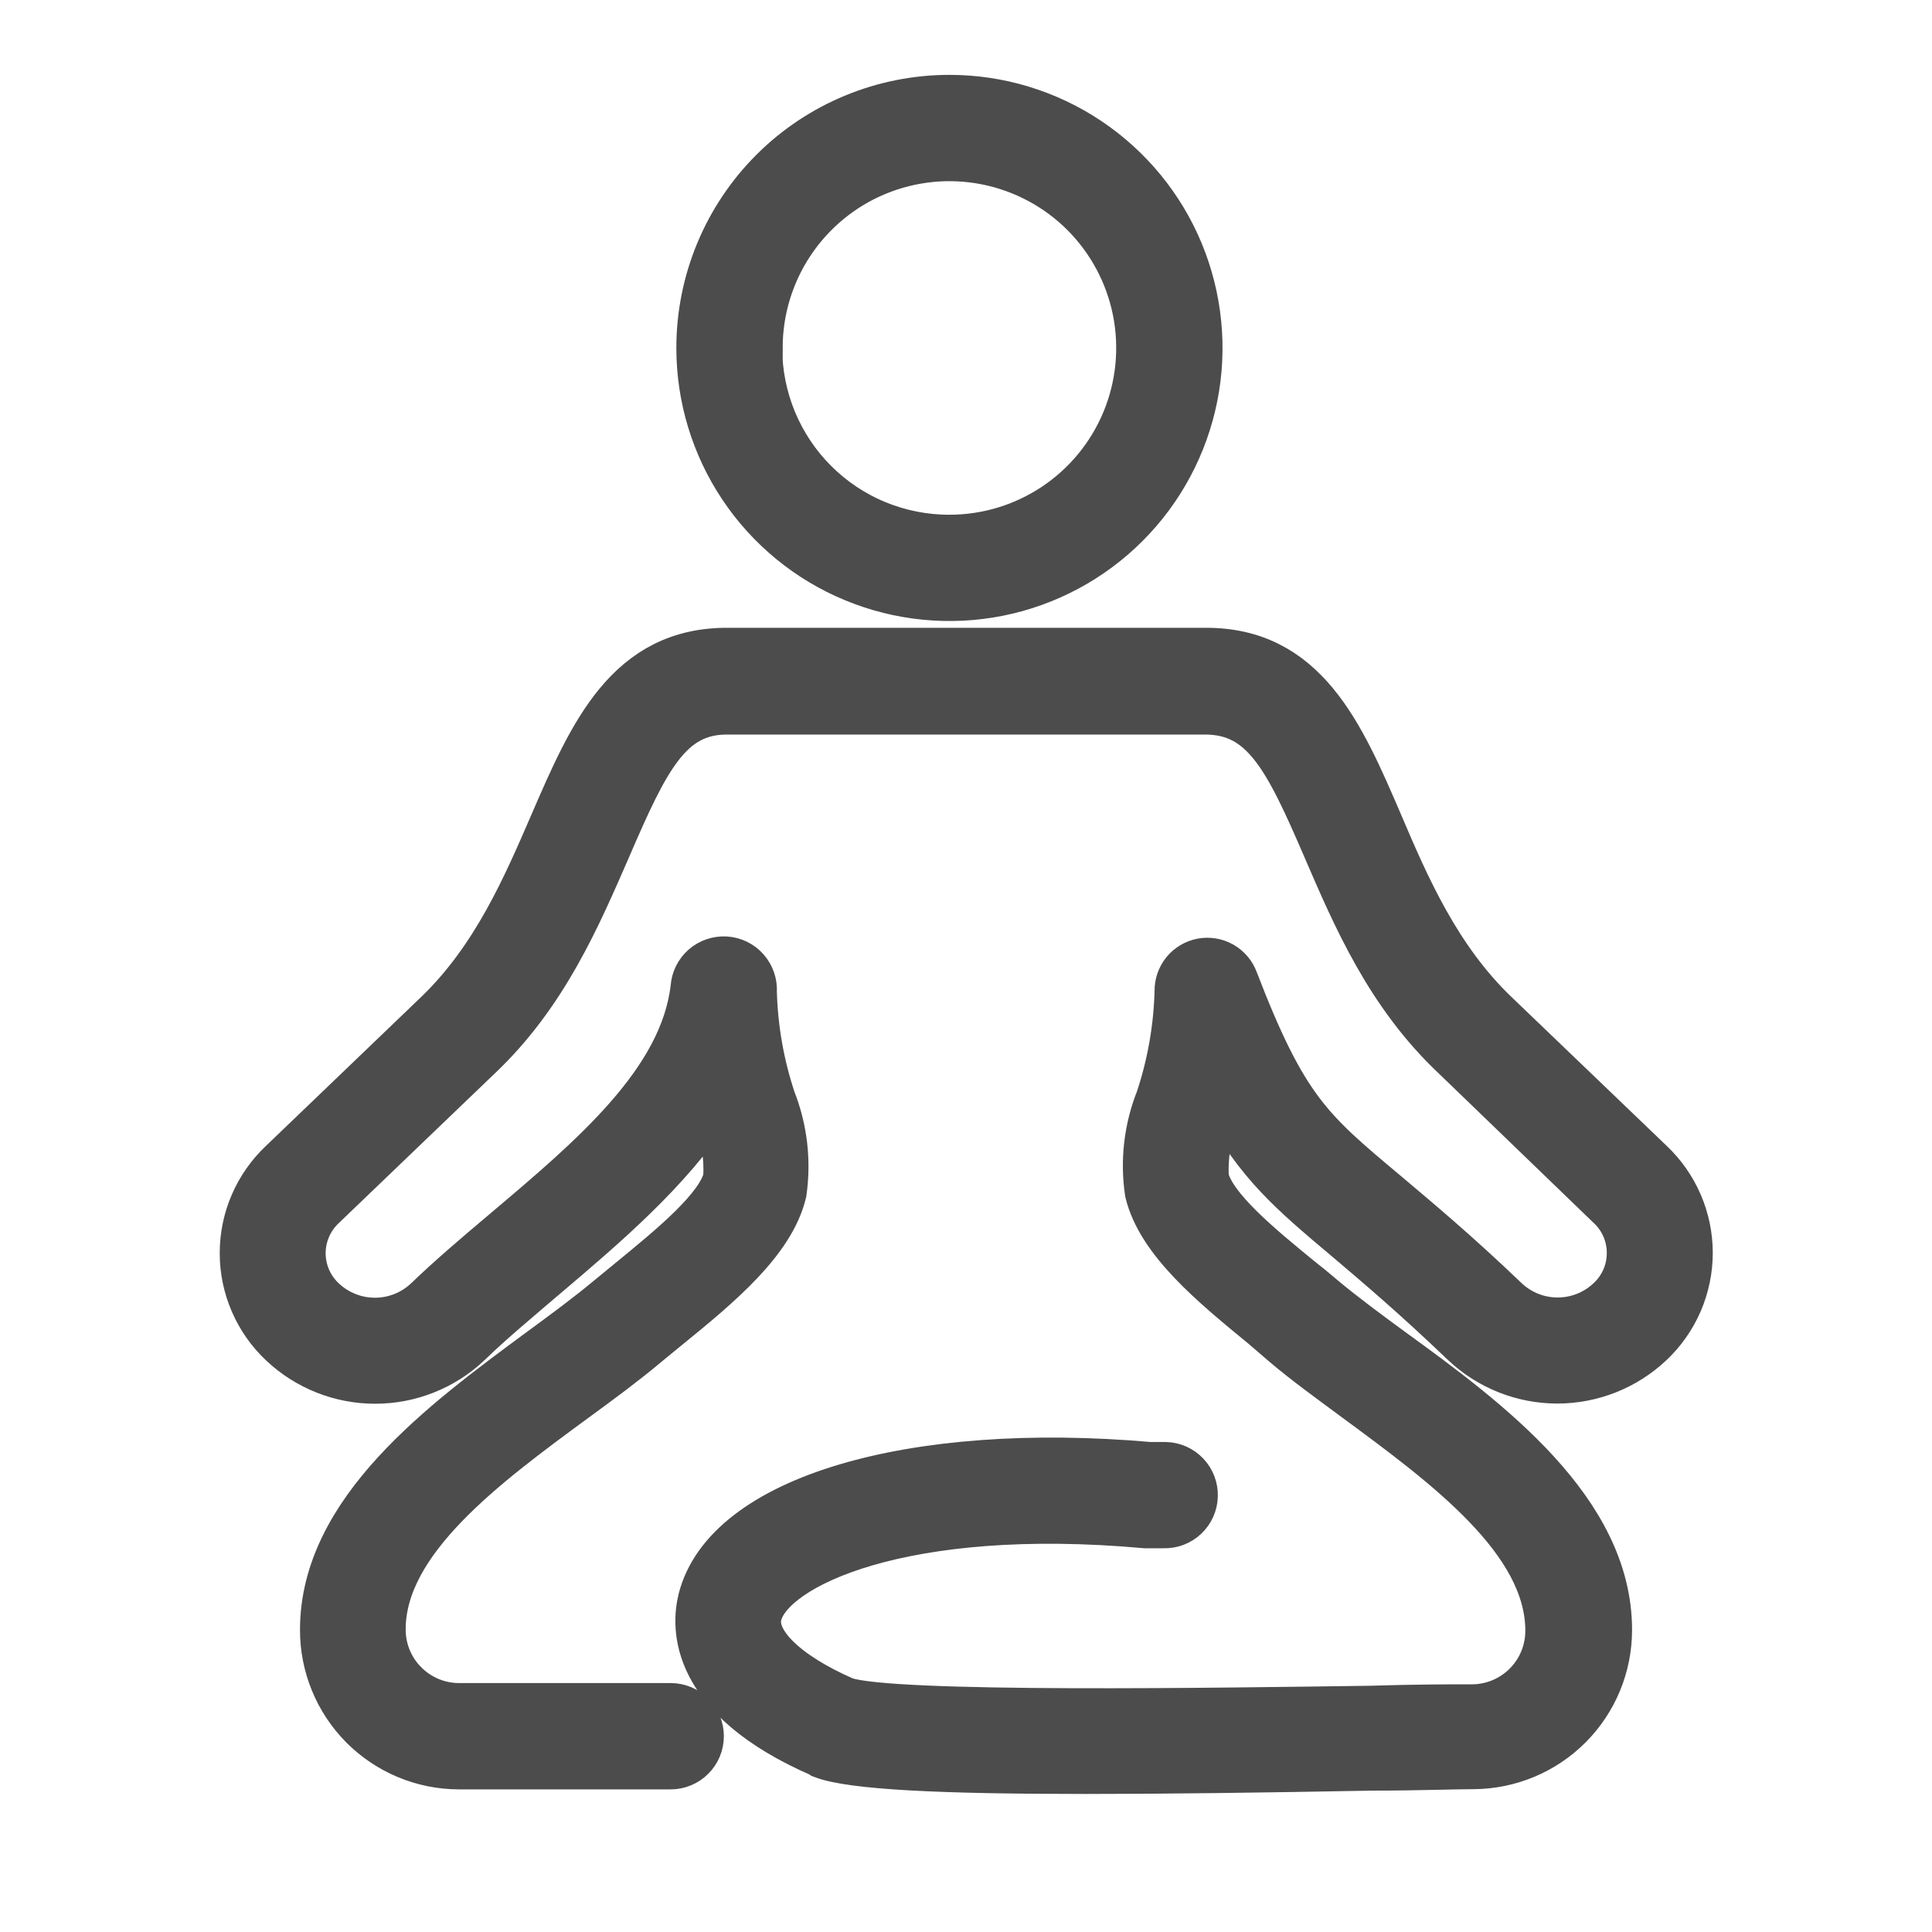
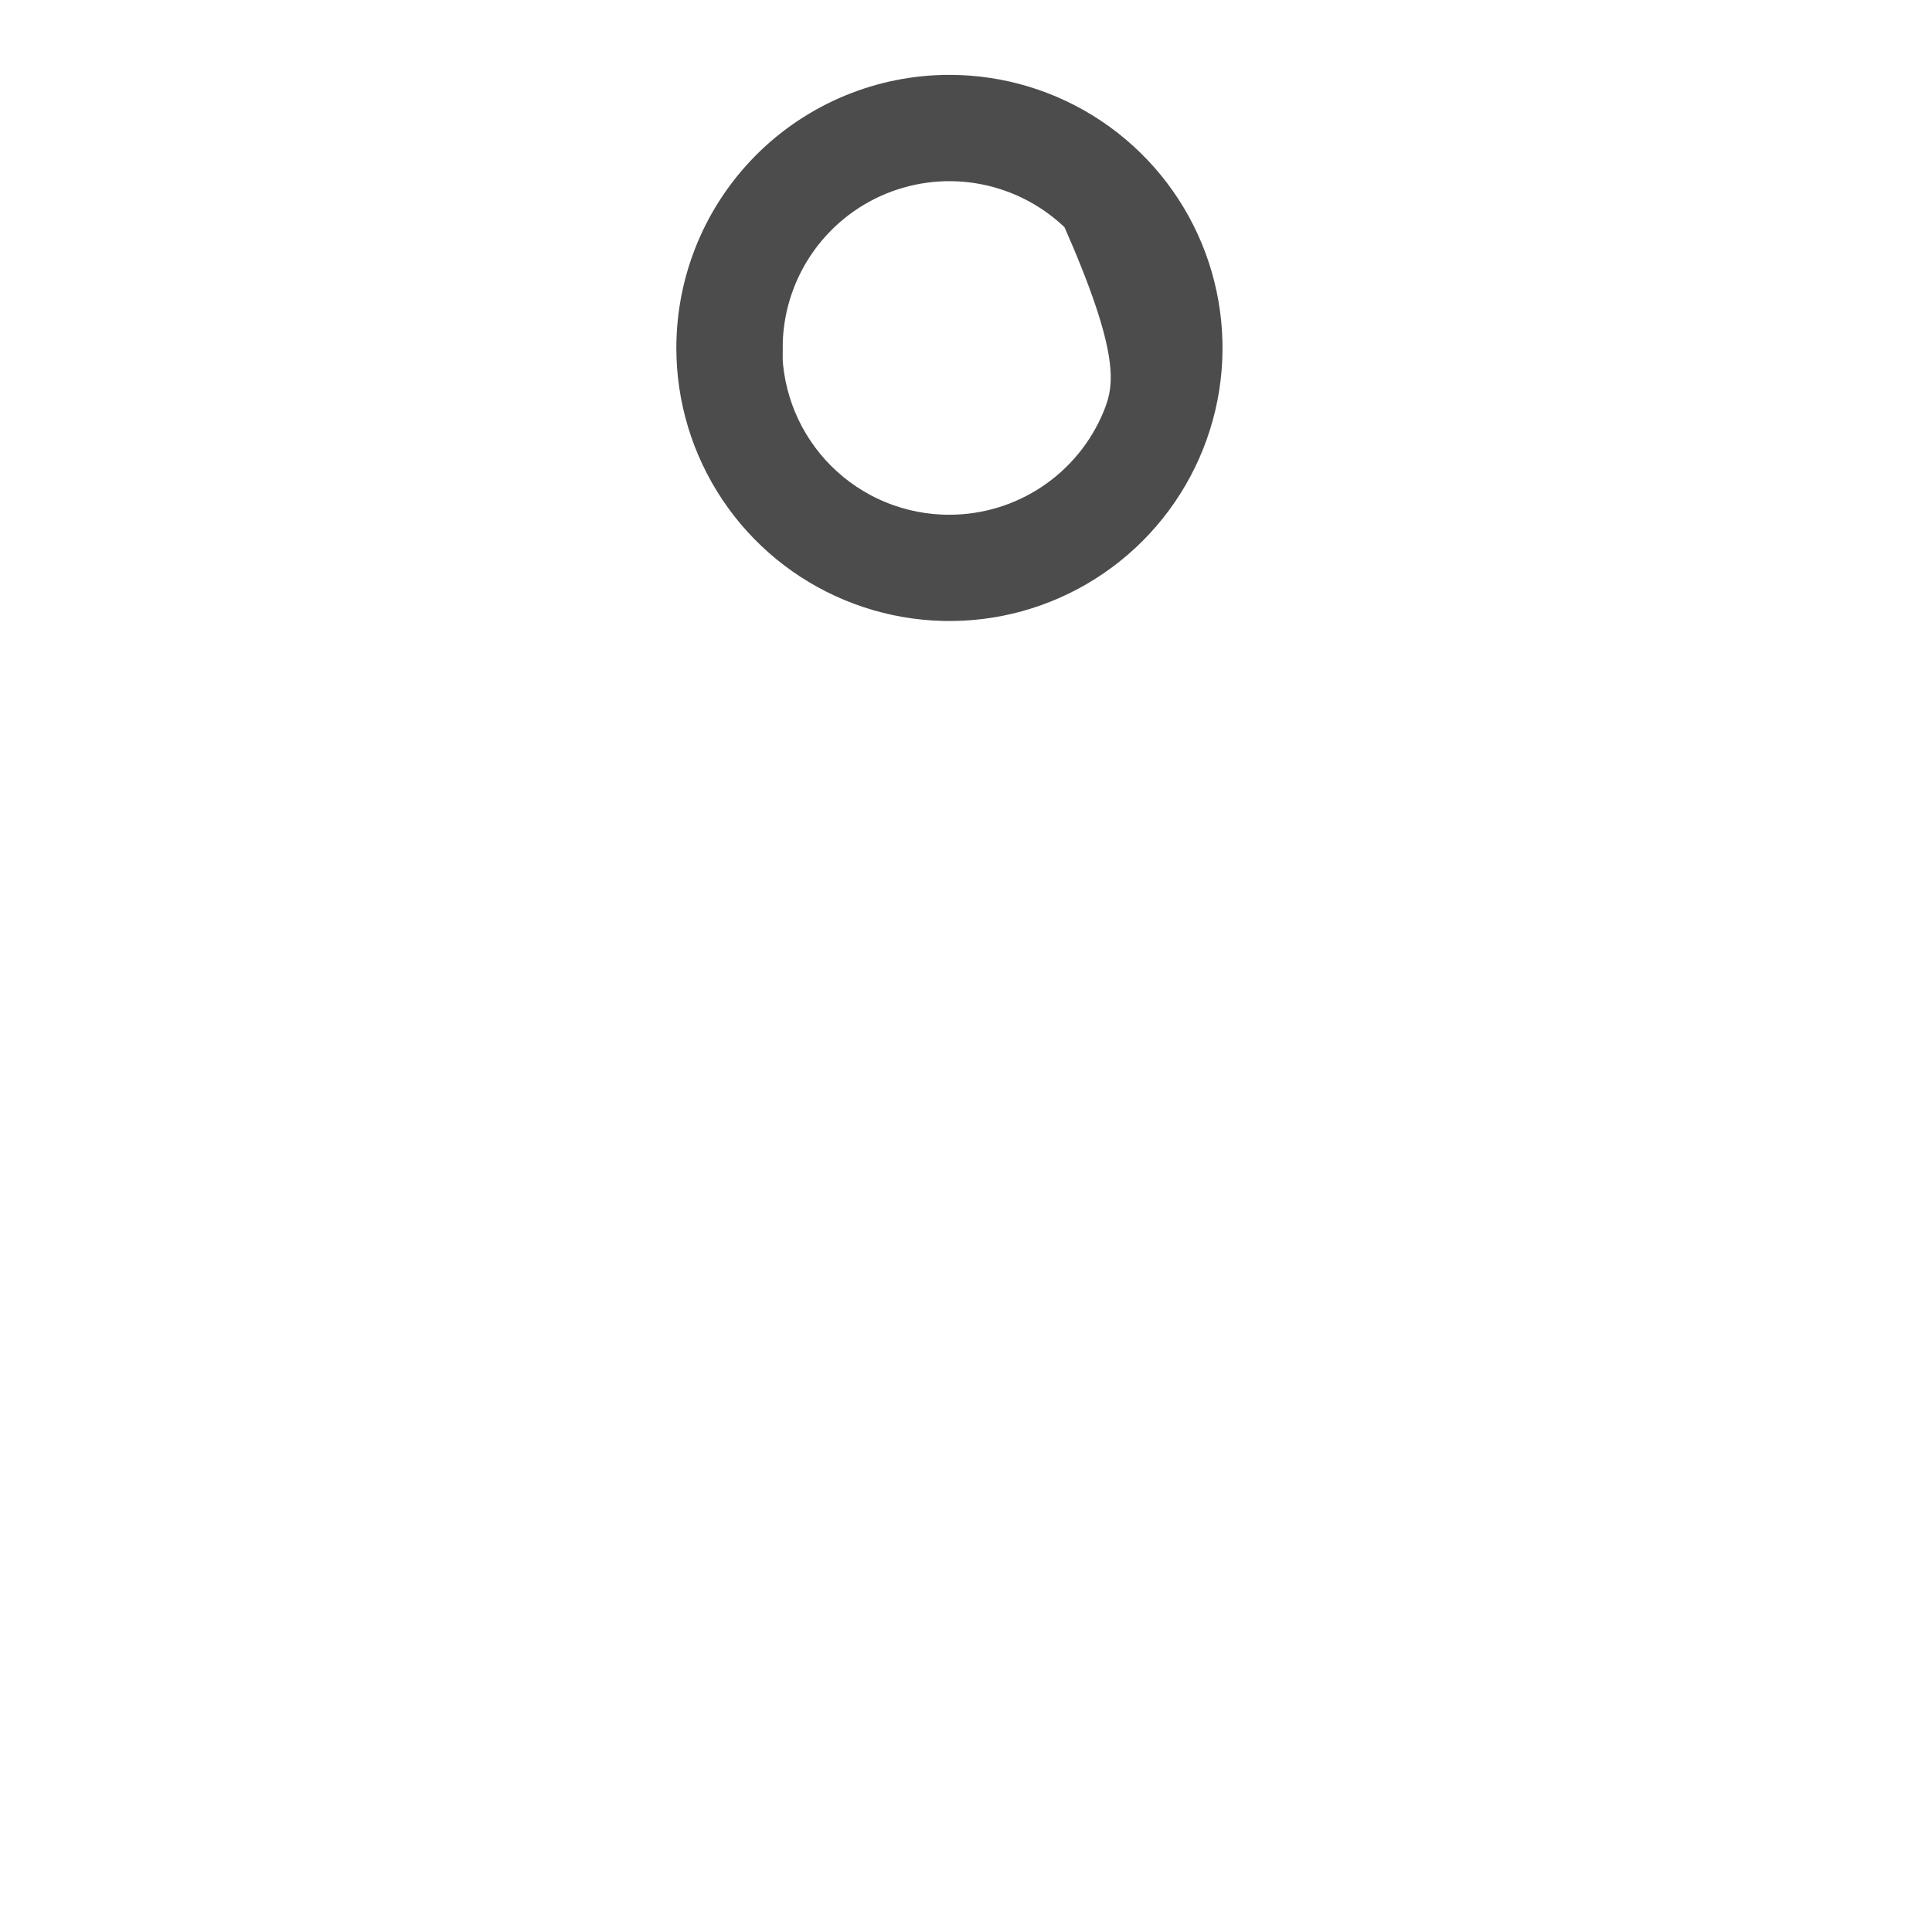
<svg xmlns="http://www.w3.org/2000/svg" width="40" height="40" viewBox="0 0 40 40" fill="none">
  <g opacity="0.7">
-     <path fill-rule="evenodd" clip-rule="evenodd" d="M14.453 7.204C14.453 8.233 14.758 9.239 15.33 10.095C15.902 10.951 16.715 11.618 17.666 12.011C18.616 12.405 19.663 12.508 20.672 12.308C21.682 12.107 22.609 11.611 23.337 10.883C24.064 10.156 24.56 9.228 24.761 8.219C24.962 7.21 24.858 6.163 24.465 5.212C24.071 4.262 23.404 3.449 22.548 2.877C21.692 2.305 20.686 2 19.657 2C18.277 2 16.953 2.548 15.977 3.524C15.001 4.5 14.453 5.824 14.453 7.204ZM15.754 7.204C15.754 6.432 15.983 5.677 16.412 5.035C16.841 4.394 17.45 3.893 18.163 3.598C18.877 3.303 19.661 3.225 20.418 3.376C21.175 3.527 21.871 3.898 22.417 4.444C22.962 4.99 23.334 5.685 23.485 6.442C23.635 7.199 23.558 7.984 23.263 8.697C22.967 9.411 22.467 10.02 21.825 10.449C21.183 10.878 20.429 11.107 19.657 11.107C19.144 11.108 18.635 11.008 18.161 10.812C17.686 10.617 17.255 10.329 16.892 9.967C16.528 9.604 16.24 9.173 16.043 8.699C15.847 8.225 15.745 7.717 15.745 7.204H15.754Z" fill="black" stroke="black" stroke-width="0.9" />
-     <path d="M17.021 36.371C17.637 36.605 19.493 36.692 22.472 36.692C24.116 36.692 26.102 36.666 28.405 36.623C29.35 36.623 30.1 36.593 30.503 36.593C31.257 36.59 31.979 36.289 32.511 35.755C33.043 35.221 33.341 34.497 33.34 33.743C33.34 31.267 30.85 29.407 28.847 27.954C28.331 27.577 27.841 27.213 27.433 26.874L27.143 26.631L26.969 26.493C26.102 25.786 25.135 24.992 24.992 24.385C24.967 23.949 25.038 23.512 25.2 23.106C25.235 22.997 25.265 22.885 25.295 22.772C26.02 24.112 26.718 24.702 27.863 25.665C28.487 26.194 29.268 26.853 30.291 27.833C30.818 28.331 31.517 28.609 32.242 28.609C32.968 28.609 33.666 28.331 34.194 27.833C34.452 27.59 34.657 27.296 34.798 26.971C34.938 26.645 35.011 26.294 35.011 25.94C35.011 25.585 34.938 25.235 34.798 24.909C34.657 24.584 34.452 24.29 34.194 24.047L30.98 20.964C29.792 19.823 29.155 18.362 28.591 17.035C27.793 15.179 27.034 13.422 24.927 13.448H15.087C12.98 13.427 12.221 15.183 11.418 17.039C10.855 18.34 10.217 19.828 9.029 20.968L5.816 24.051C5.558 24.294 5.352 24.588 5.212 24.913C5.071 25.239 4.999 25.59 4.999 25.944C4.999 26.299 5.071 26.649 5.212 26.975C5.352 27.3 5.558 27.594 5.816 27.837C6.343 28.336 7.041 28.613 7.767 28.613C8.493 28.613 9.191 28.336 9.719 27.837C9.996 27.568 10.3 27.299 10.625 27.022C10.833 26.84 11.059 26.653 11.275 26.467C12.524 25.409 13.877 24.259 14.745 22.915L14.766 22.997L14.801 23.106C14.963 23.512 15.034 23.949 15.009 24.385C14.866 24.992 13.89 25.79 13.032 26.493L12.568 26.874C12.16 27.213 11.67 27.577 11.154 27.954C9.151 29.433 6.661 31.267 6.661 33.743C6.66 34.117 6.733 34.487 6.875 34.833C7.016 35.178 7.225 35.492 7.488 35.758C7.752 36.023 8.065 36.233 8.409 36.377C8.754 36.521 9.124 36.596 9.497 36.597H13.886C14.059 36.597 14.224 36.528 14.346 36.406C14.468 36.284 14.537 36.119 14.537 35.946C14.537 35.774 14.468 35.608 14.346 35.486C14.224 35.364 14.059 35.296 13.886 35.296H9.497C9.085 35.294 8.691 35.128 8.401 34.835C8.11 34.543 7.948 34.147 7.949 33.735C7.949 31.909 10.057 30.357 11.917 28.991C12.446 28.605 12.945 28.236 13.379 27.872L13.786 27.538L13.834 27.499C14.901 26.631 16.002 25.721 16.249 24.697C16.345 24.041 16.267 23.372 16.024 22.755C15.785 22.036 15.654 21.287 15.634 20.53C15.645 20.358 15.586 20.188 15.472 20.058C15.358 19.928 15.197 19.849 15.024 19.838C14.852 19.828 14.682 19.886 14.552 20C14.423 20.114 14.344 20.275 14.333 20.448C14.107 22.382 12.242 23.947 10.43 25.478C9.849 25.968 9.302 26.432 8.812 26.905C8.527 27.17 8.152 27.318 7.763 27.318C7.373 27.318 6.998 27.17 6.713 26.905C6.581 26.783 6.475 26.635 6.402 26.47C6.33 26.305 6.292 26.127 6.292 25.946C6.292 25.766 6.33 25.588 6.402 25.423C6.475 25.258 6.581 25.11 6.713 24.988L9.927 21.905C11.306 20.604 11.995 18.978 12.611 17.568C13.405 15.725 13.877 14.758 15.048 14.758H24.948C26.145 14.758 26.618 15.708 27.42 17.568C28.032 18.986 28.721 20.604 30.105 21.905L33.296 24.984C33.429 25.105 33.535 25.254 33.608 25.419C33.68 25.584 33.717 25.762 33.717 25.942C33.717 26.122 33.68 26.3 33.608 26.465C33.535 26.63 33.429 26.779 33.296 26.9C33.012 27.166 32.638 27.313 32.249 27.313C31.86 27.313 31.486 27.166 31.202 26.9C30.152 25.894 29.341 25.222 28.7 24.68C27.147 23.379 26.622 22.945 25.599 20.287C25.547 20.144 25.446 20.025 25.314 19.949C25.181 19.874 25.027 19.848 24.877 19.876C24.728 19.905 24.593 19.985 24.497 20.103C24.402 20.221 24.351 20.369 24.354 20.521C24.334 21.278 24.203 22.028 23.964 22.746C23.719 23.362 23.641 24.033 23.739 24.689C23.986 25.712 25.087 26.614 26.15 27.486L26.583 27.859C27.017 28.227 27.529 28.596 28.062 28.991C29.922 30.361 32.03 31.913 32.03 33.761C32.031 34.173 31.869 34.569 31.579 34.861C31.288 35.154 30.894 35.32 30.482 35.322C30.048 35.322 29.315 35.322 28.361 35.352C25.382 35.391 18.444 35.508 17.494 35.17C16.271 34.637 15.599 33.969 15.738 33.435C15.993 32.434 18.708 31.154 23.712 31.605H23.765H24.094C24.267 31.611 24.434 31.547 24.56 31.429C24.686 31.311 24.759 31.147 24.764 30.975C24.769 30.802 24.706 30.634 24.587 30.509C24.469 30.383 24.306 30.31 24.133 30.305H23.804C18.851 29.871 15.022 31.011 14.489 33.102C14.341 33.687 14.285 35.179 17 36.354L17.021 36.371Z" fill="black" stroke="black" stroke-width="0.9" />
+     <path fill-rule="evenodd" clip-rule="evenodd" d="M14.453 7.204C14.453 8.233 14.758 9.239 15.33 10.095C15.902 10.951 16.715 11.618 17.666 12.011C18.616 12.405 19.663 12.508 20.672 12.308C21.682 12.107 22.609 11.611 23.337 10.883C24.064 10.156 24.56 9.228 24.761 8.219C24.962 7.21 24.858 6.163 24.465 5.212C24.071 4.262 23.404 3.449 22.548 2.877C21.692 2.305 20.686 2 19.657 2C18.277 2 16.953 2.548 15.977 3.524C15.001 4.5 14.453 5.824 14.453 7.204ZM15.754 7.204C15.754 6.432 15.983 5.677 16.412 5.035C16.841 4.394 17.45 3.893 18.163 3.598C18.877 3.303 19.661 3.225 20.418 3.376C21.175 3.527 21.871 3.898 22.417 4.444C23.635 7.199 23.558 7.984 23.263 8.697C22.967 9.411 22.467 10.02 21.825 10.449C21.183 10.878 20.429 11.107 19.657 11.107C19.144 11.108 18.635 11.008 18.161 10.812C17.686 10.617 17.255 10.329 16.892 9.967C16.528 9.604 16.24 9.173 16.043 8.699C15.847 8.225 15.745 7.717 15.745 7.204H15.754Z" fill="black" stroke="black" stroke-width="0.9" />
  </g>
</svg>